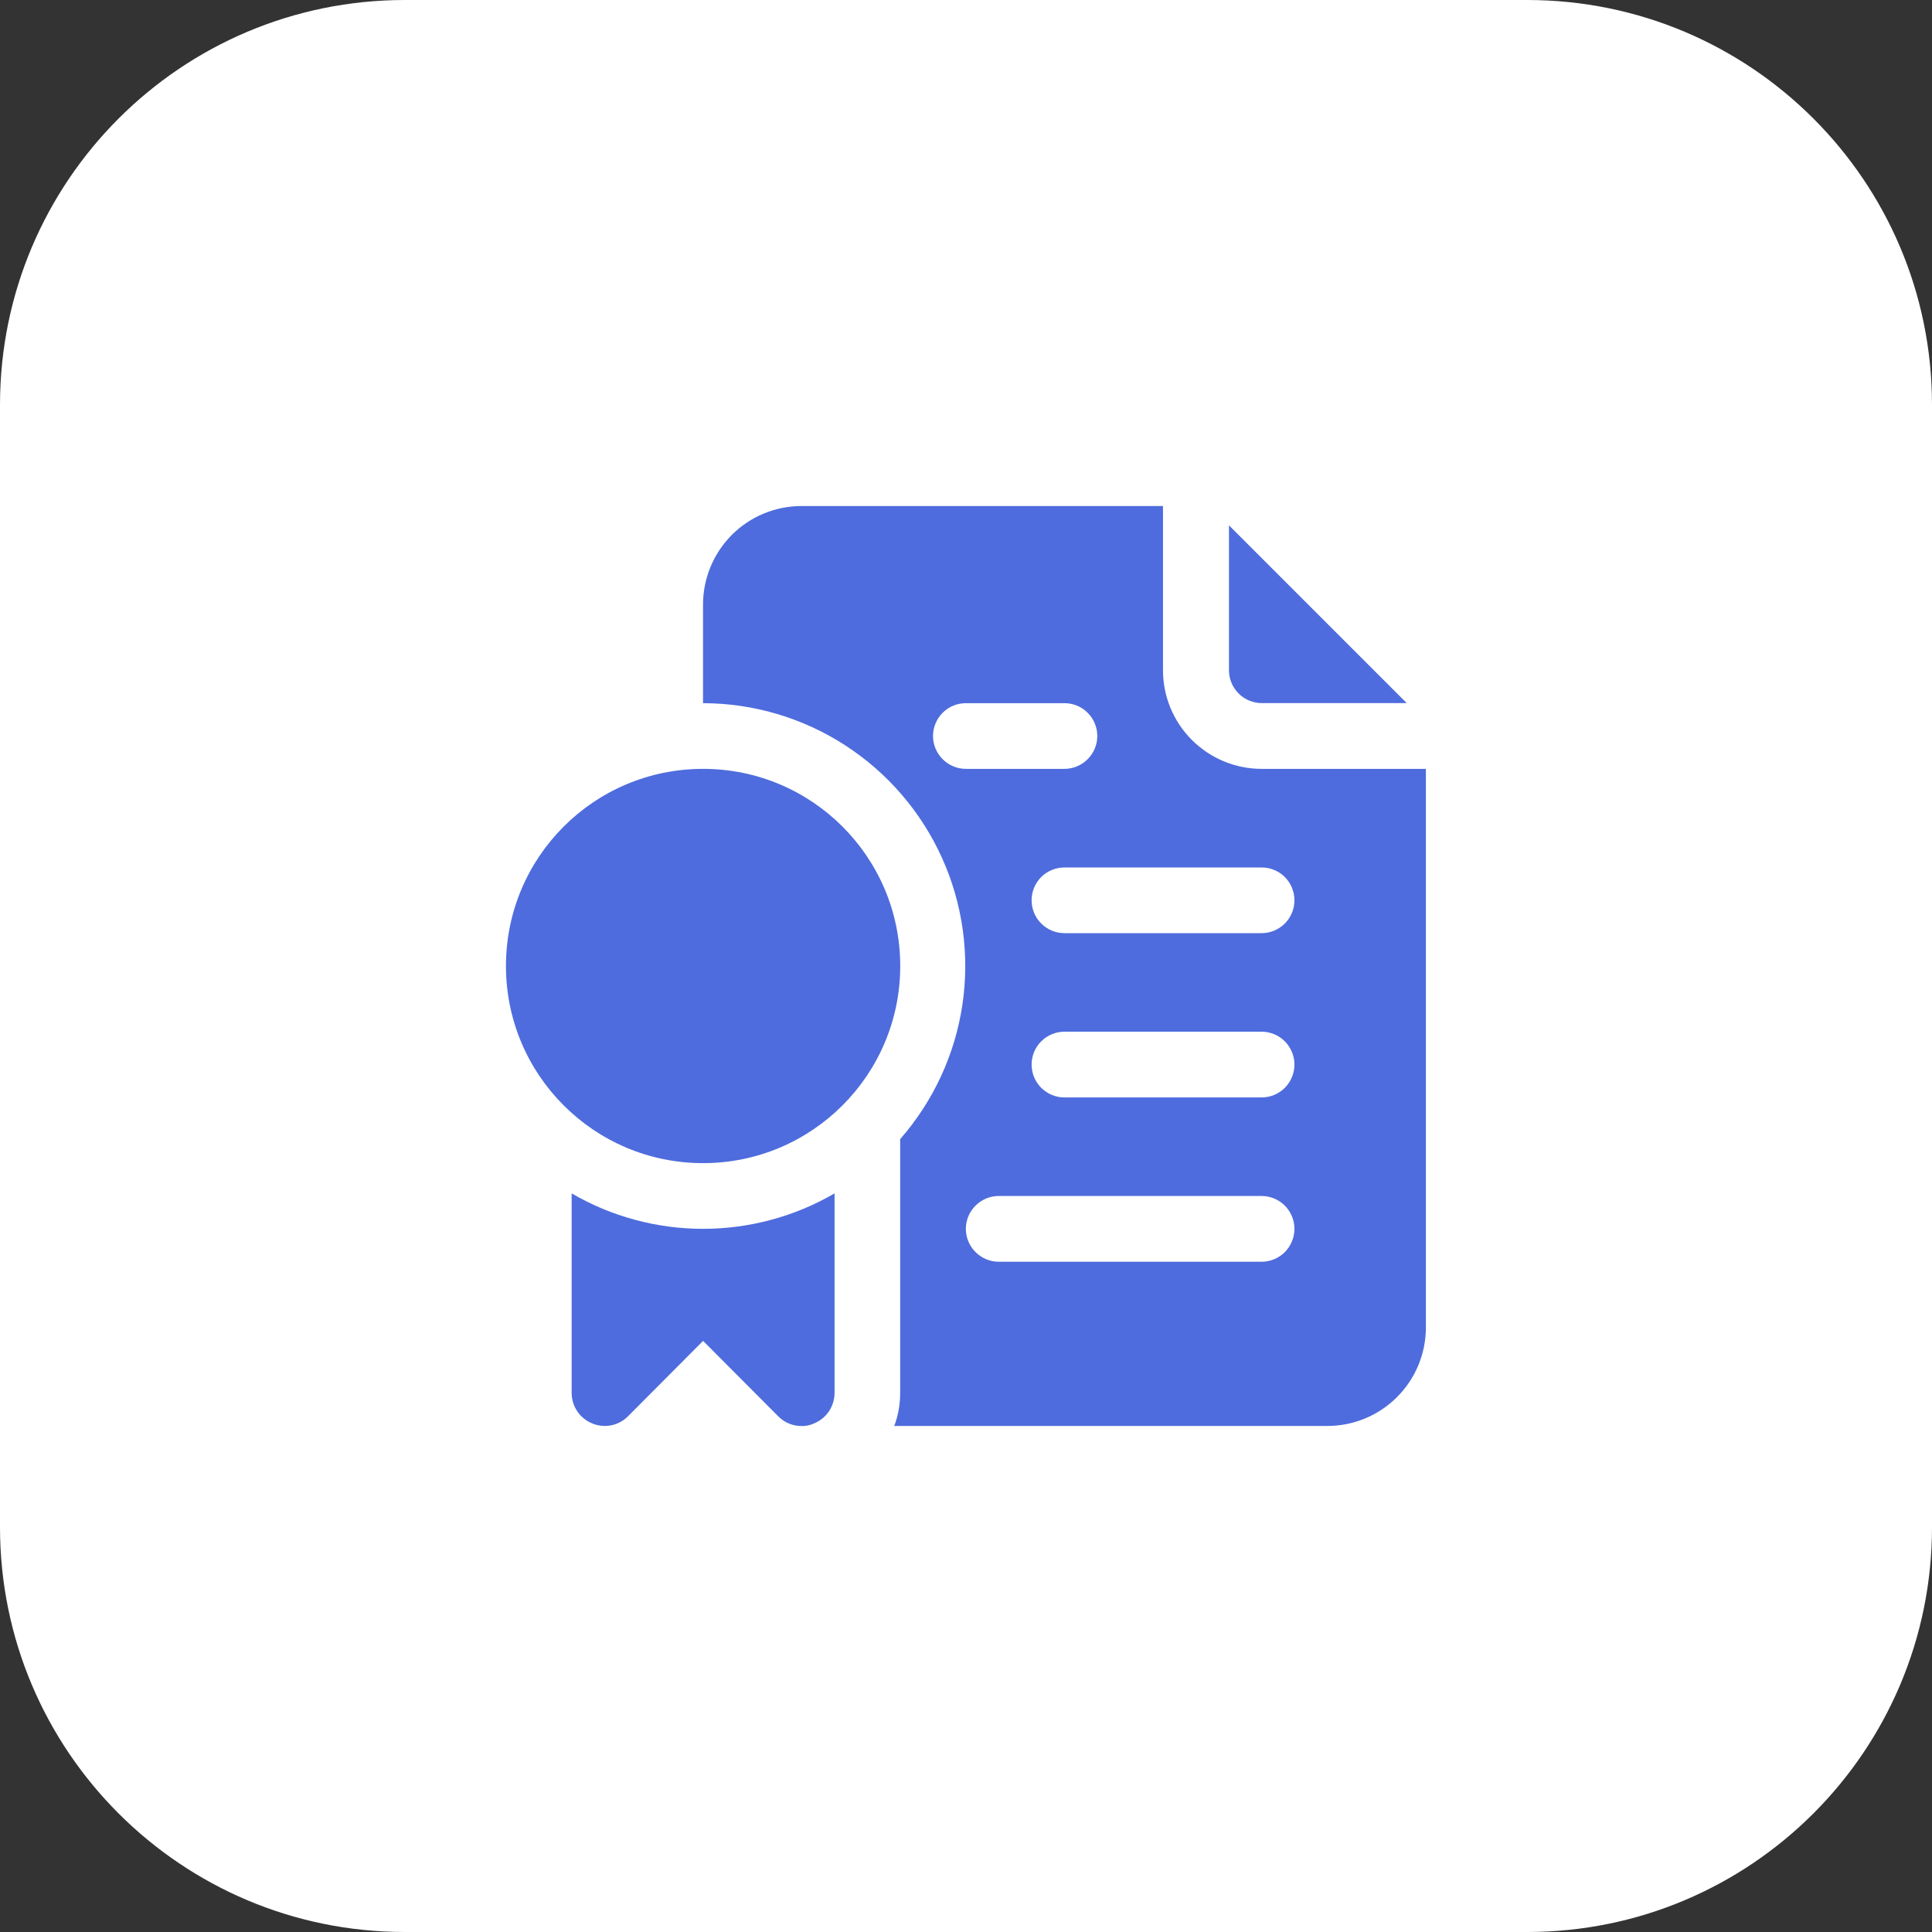
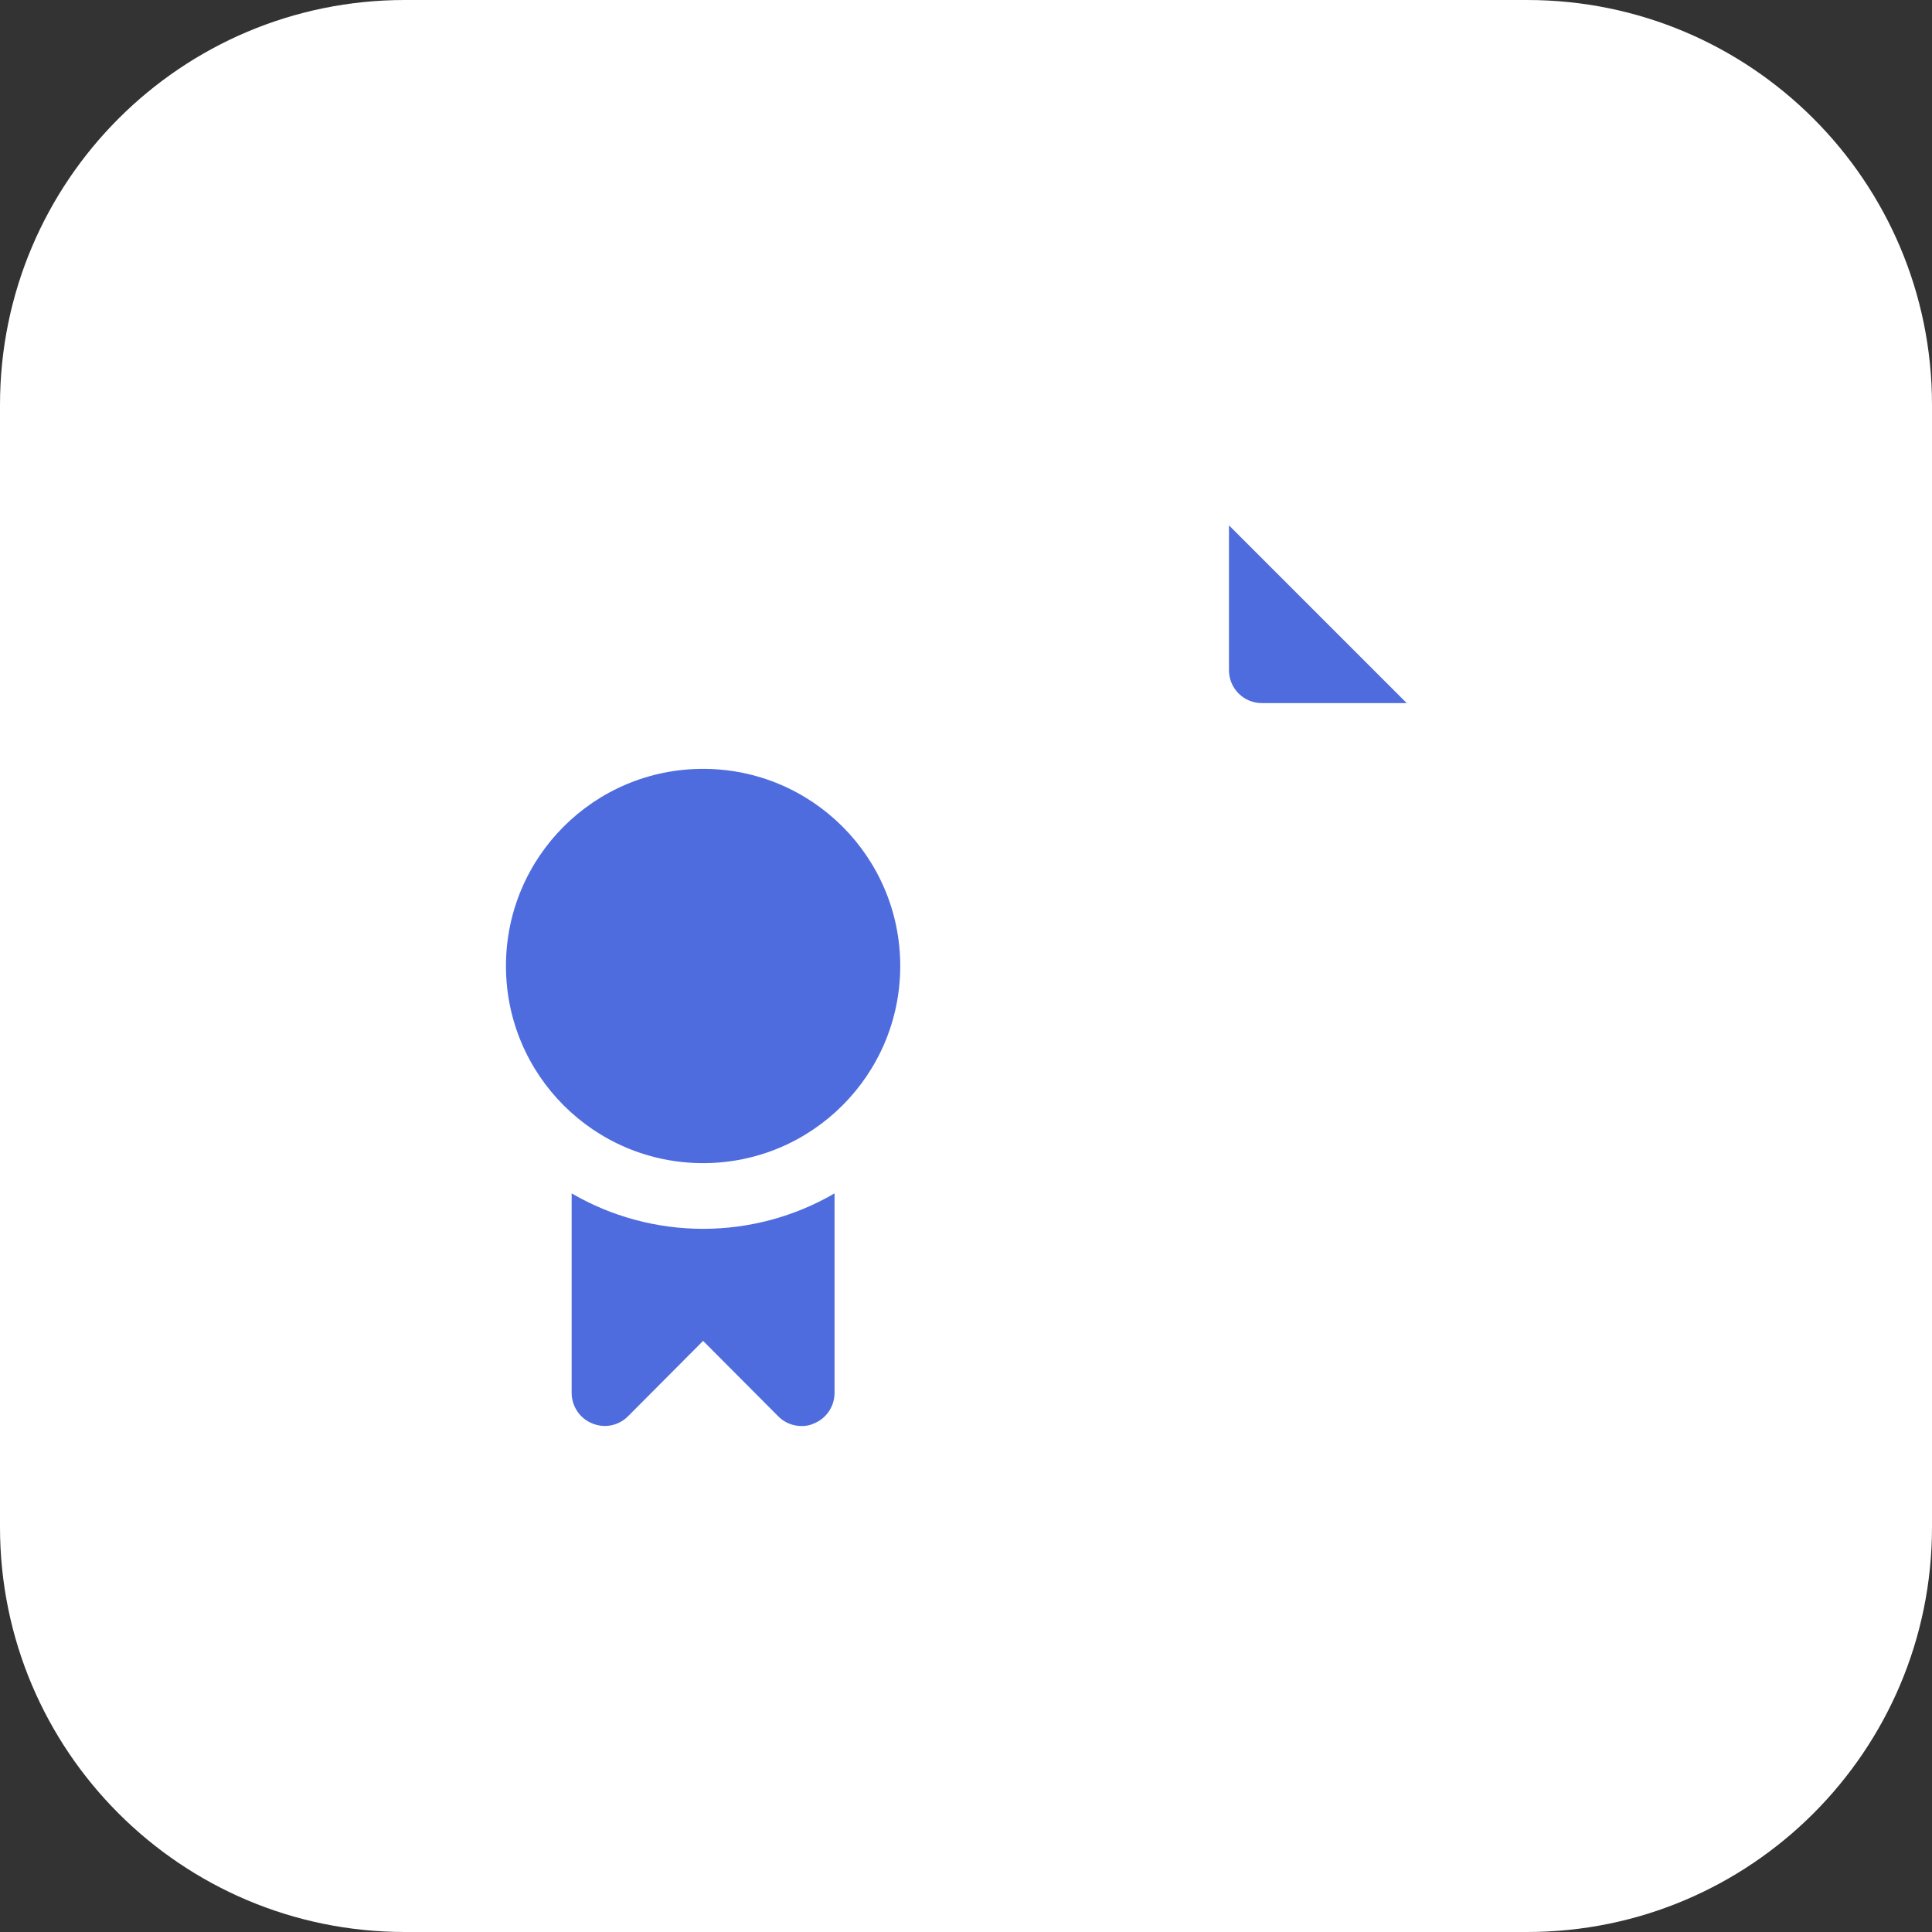
<svg xmlns="http://www.w3.org/2000/svg" width="26" height="26" viewBox="0 0 26 26" fill="none">
  <rect x="0" y="0" width="26" height="26" fill="#333333" stroke="none" />
  <path d="M20.552 0C23.561 0 26 2.439 26 5.448V20.552C26 23.561 23.561 26 20.552 26H5.448C2.439 26 0 23.561 0 20.552V5.448C0 2.439 2.439 0 5.448 0H20.552Z" fill="white" />
  <path d="M16.981 9.462H18.931L16.539 7.07V9.02C16.539 9.138 16.586 9.25 16.669 9.333C16.752 9.416 16.864 9.462 16.981 9.462Z" fill="#4E6CDD" />
-   <path d="M16.978 10.347C16.626 10.347 16.289 10.207 16.04 9.958C15.791 9.71 15.651 9.372 15.651 9.02V6.81H10.787C10.436 6.81 10.098 6.949 9.849 7.198C9.601 7.447 9.461 7.784 9.461 8.136V9.463C10.14 9.464 10.804 9.661 11.374 10.03C11.944 10.399 12.396 10.924 12.676 11.543C12.956 12.161 13.051 12.847 12.952 13.519C12.852 14.191 12.561 14.819 12.114 15.33V18.748C12.114 18.899 12.088 19.049 12.034 19.19H17.862C18.214 19.19 18.551 19.051 18.8 18.802C19.049 18.553 19.189 18.216 19.189 17.864V10.347H16.978ZM12.556 9.905C12.556 9.788 12.603 9.675 12.686 9.592C12.769 9.509 12.881 9.463 12.998 9.463H14.325C14.442 9.463 14.555 9.509 14.637 9.592C14.72 9.675 14.767 9.788 14.767 9.905C14.767 10.022 14.72 10.134 14.637 10.217C14.555 10.3 14.442 10.347 14.325 10.347H12.998C12.881 10.347 12.769 10.3 12.686 10.217C12.603 10.134 12.556 10.022 12.556 9.905ZM16.978 16.98H13.441C13.323 16.98 13.211 16.933 13.128 16.85C13.045 16.767 12.998 16.655 12.998 16.537C12.998 16.42 13.045 16.308 13.128 16.225C13.211 16.142 13.323 16.095 13.441 16.095H16.978C17.095 16.095 17.208 16.142 17.291 16.225C17.373 16.308 17.42 16.42 17.42 16.537C17.42 16.655 17.373 16.767 17.291 16.85C17.208 16.933 17.095 16.98 16.978 16.98ZM16.978 14.769H14.325C14.208 14.769 14.095 14.722 14.012 14.639C13.929 14.556 13.883 14.444 13.883 14.326C13.883 14.209 13.929 14.097 14.012 14.014C14.095 13.931 14.208 13.884 14.325 13.884H16.978C17.095 13.884 17.208 13.931 17.291 14.014C17.373 14.097 17.42 14.209 17.42 14.326C17.42 14.444 17.373 14.556 17.291 14.639C17.208 14.722 17.095 14.769 16.978 14.769ZM16.978 12.558H14.325C14.208 12.558 14.095 12.511 14.012 12.428C13.929 12.345 13.883 12.233 13.883 12.116C13.883 11.998 13.929 11.886 14.012 11.803C14.095 11.72 14.208 11.674 14.325 11.674H16.978C17.095 11.674 17.208 11.72 17.291 11.803C17.373 11.886 17.42 11.998 17.42 12.116C17.42 12.233 17.373 12.345 17.291 12.428C17.208 12.511 17.095 12.558 16.978 12.558Z" fill="#4E6CDD" />
  <path d="M7.693 16.06V18.748C7.694 18.836 7.72 18.921 7.769 18.993C7.818 19.066 7.887 19.122 7.968 19.155C8.048 19.189 8.137 19.198 8.223 19.182C8.308 19.165 8.387 19.124 8.449 19.062L9.462 18.045L10.475 19.062C10.516 19.103 10.565 19.136 10.619 19.158C10.673 19.18 10.73 19.191 10.789 19.191C10.847 19.192 10.904 19.18 10.957 19.155C11.037 19.122 11.107 19.066 11.155 18.993C11.204 18.921 11.23 18.836 11.231 18.748V16.06C10.694 16.373 10.083 16.537 9.462 16.537C8.841 16.537 8.23 16.373 7.693 16.06Z" fill="#4E6CDD" />
  <path d="M9.462 15.653C10.927 15.653 12.115 14.465 12.115 13C12.115 11.534 10.927 10.347 9.462 10.347C7.996 10.347 6.809 11.534 6.809 13C6.809 14.465 7.996 15.653 9.462 15.653Z" fill="#4E6CDD" />
</svg>